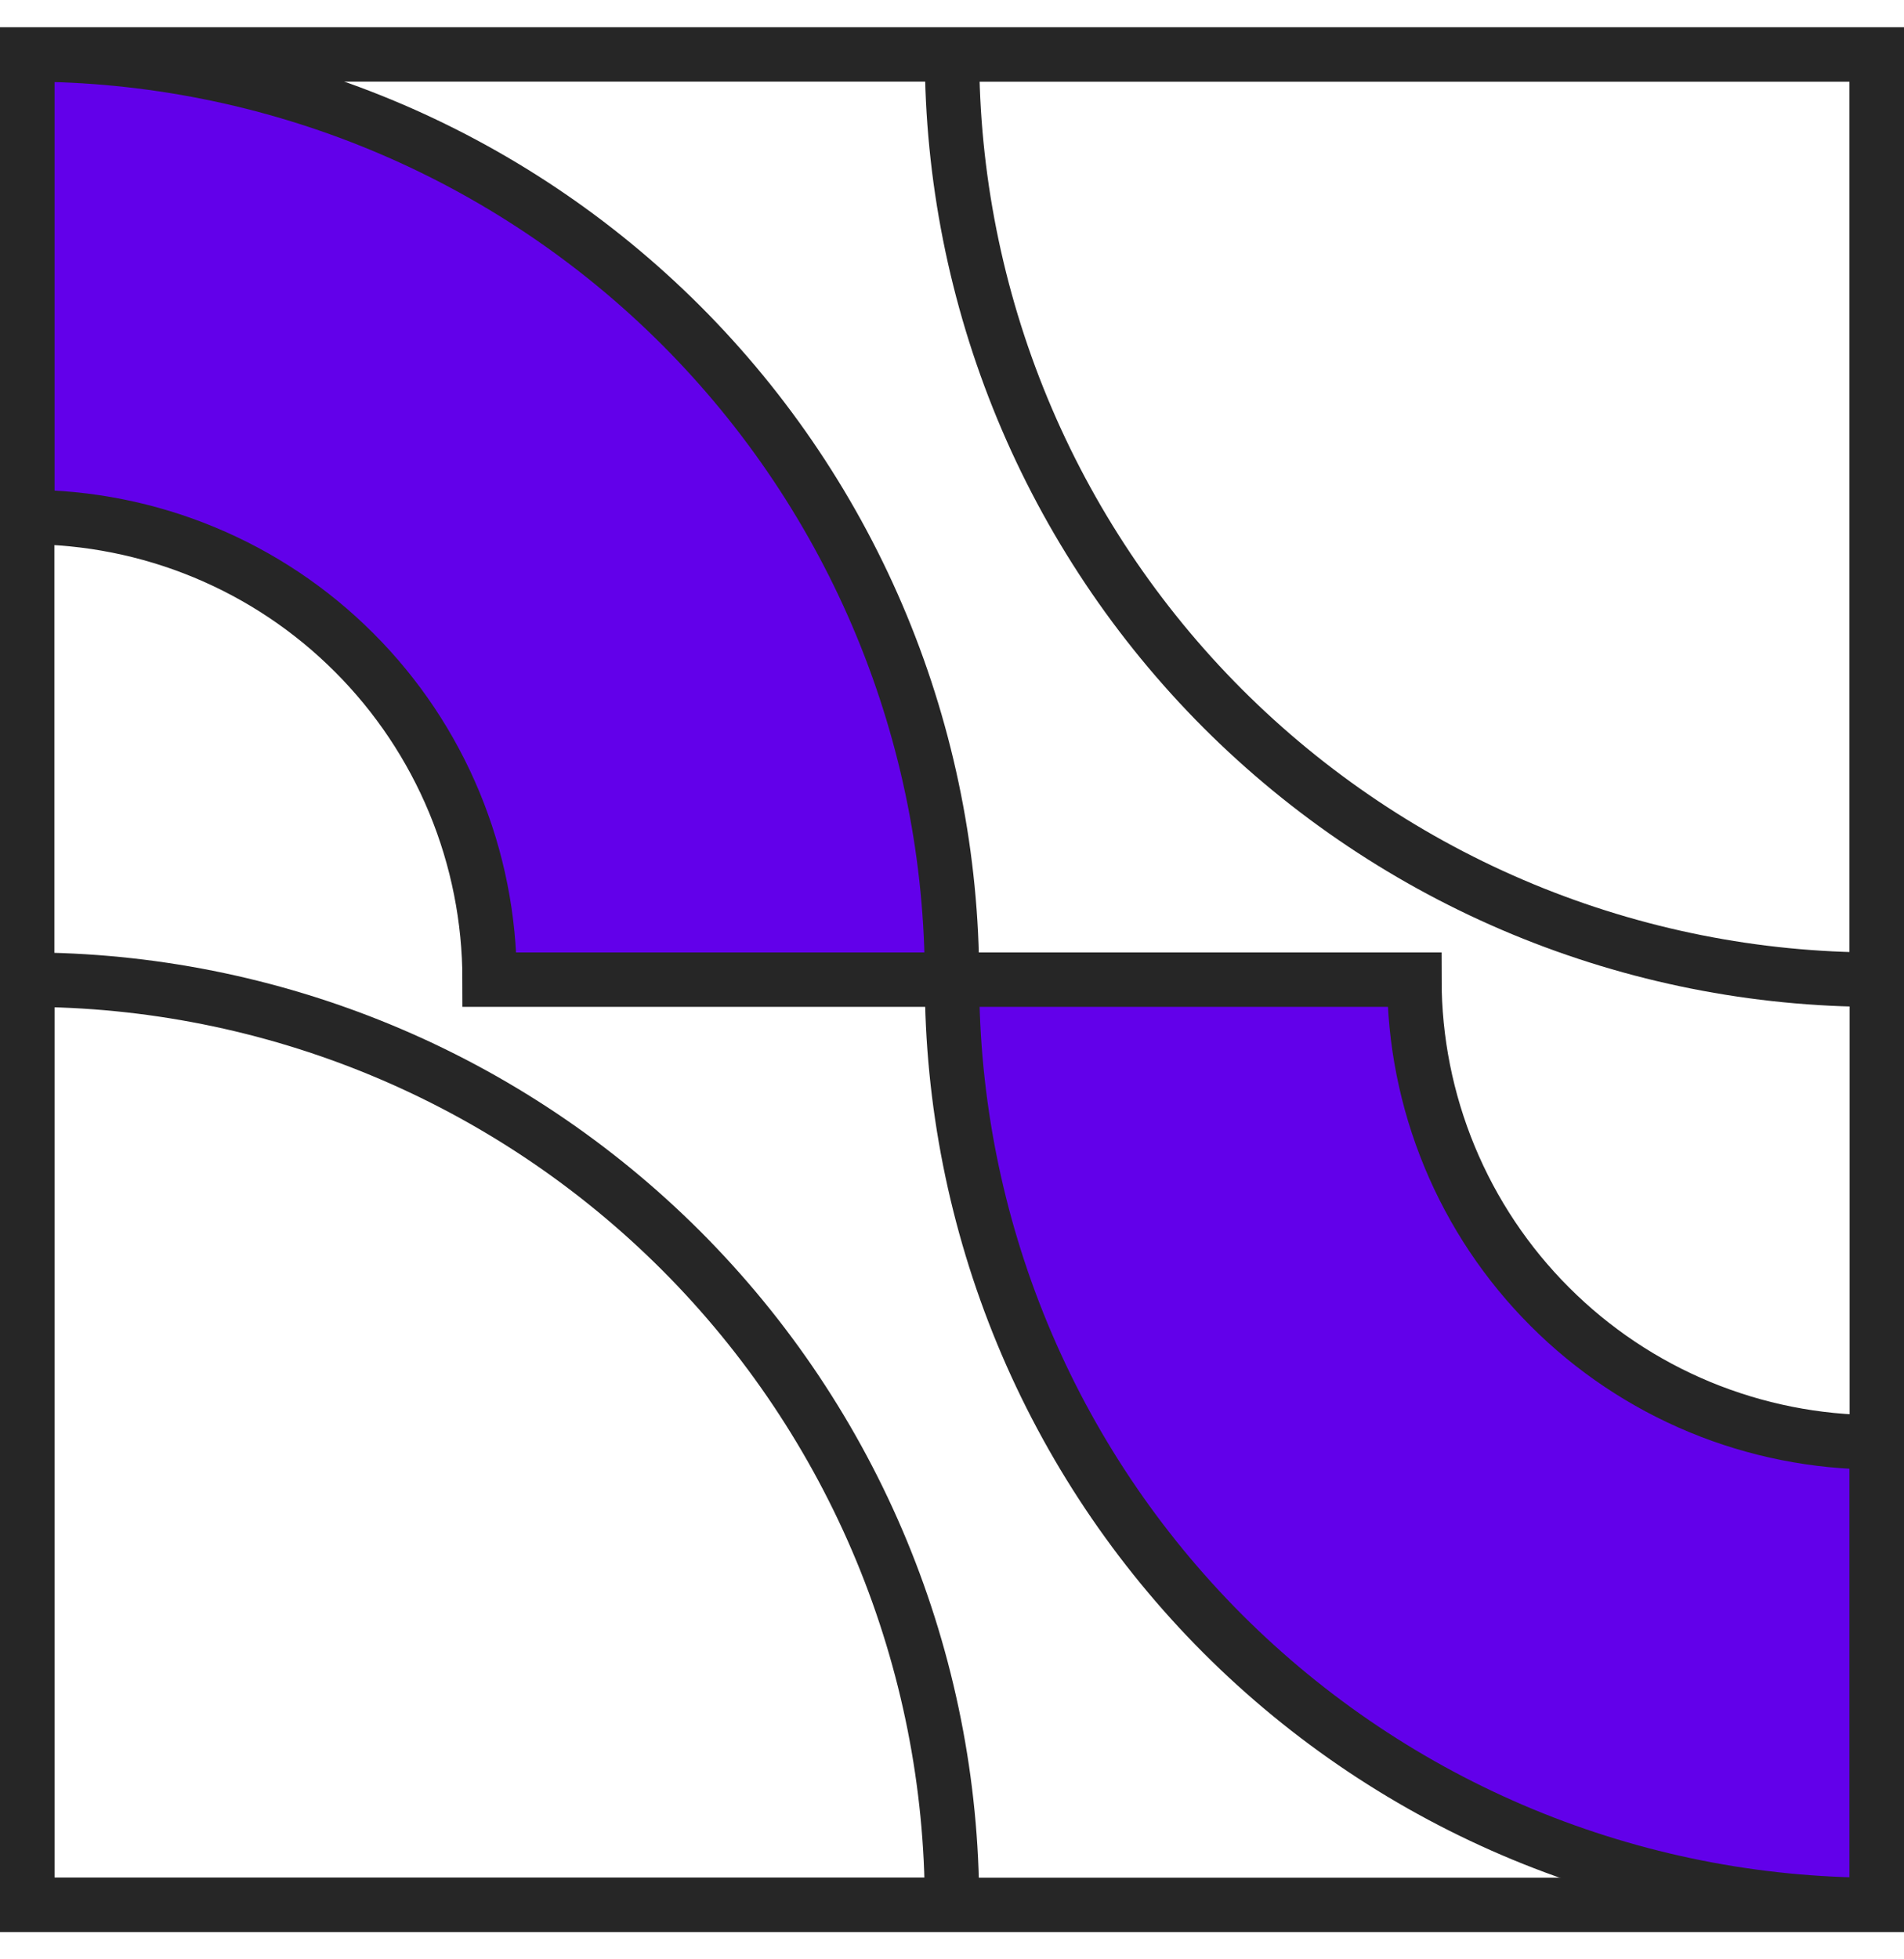
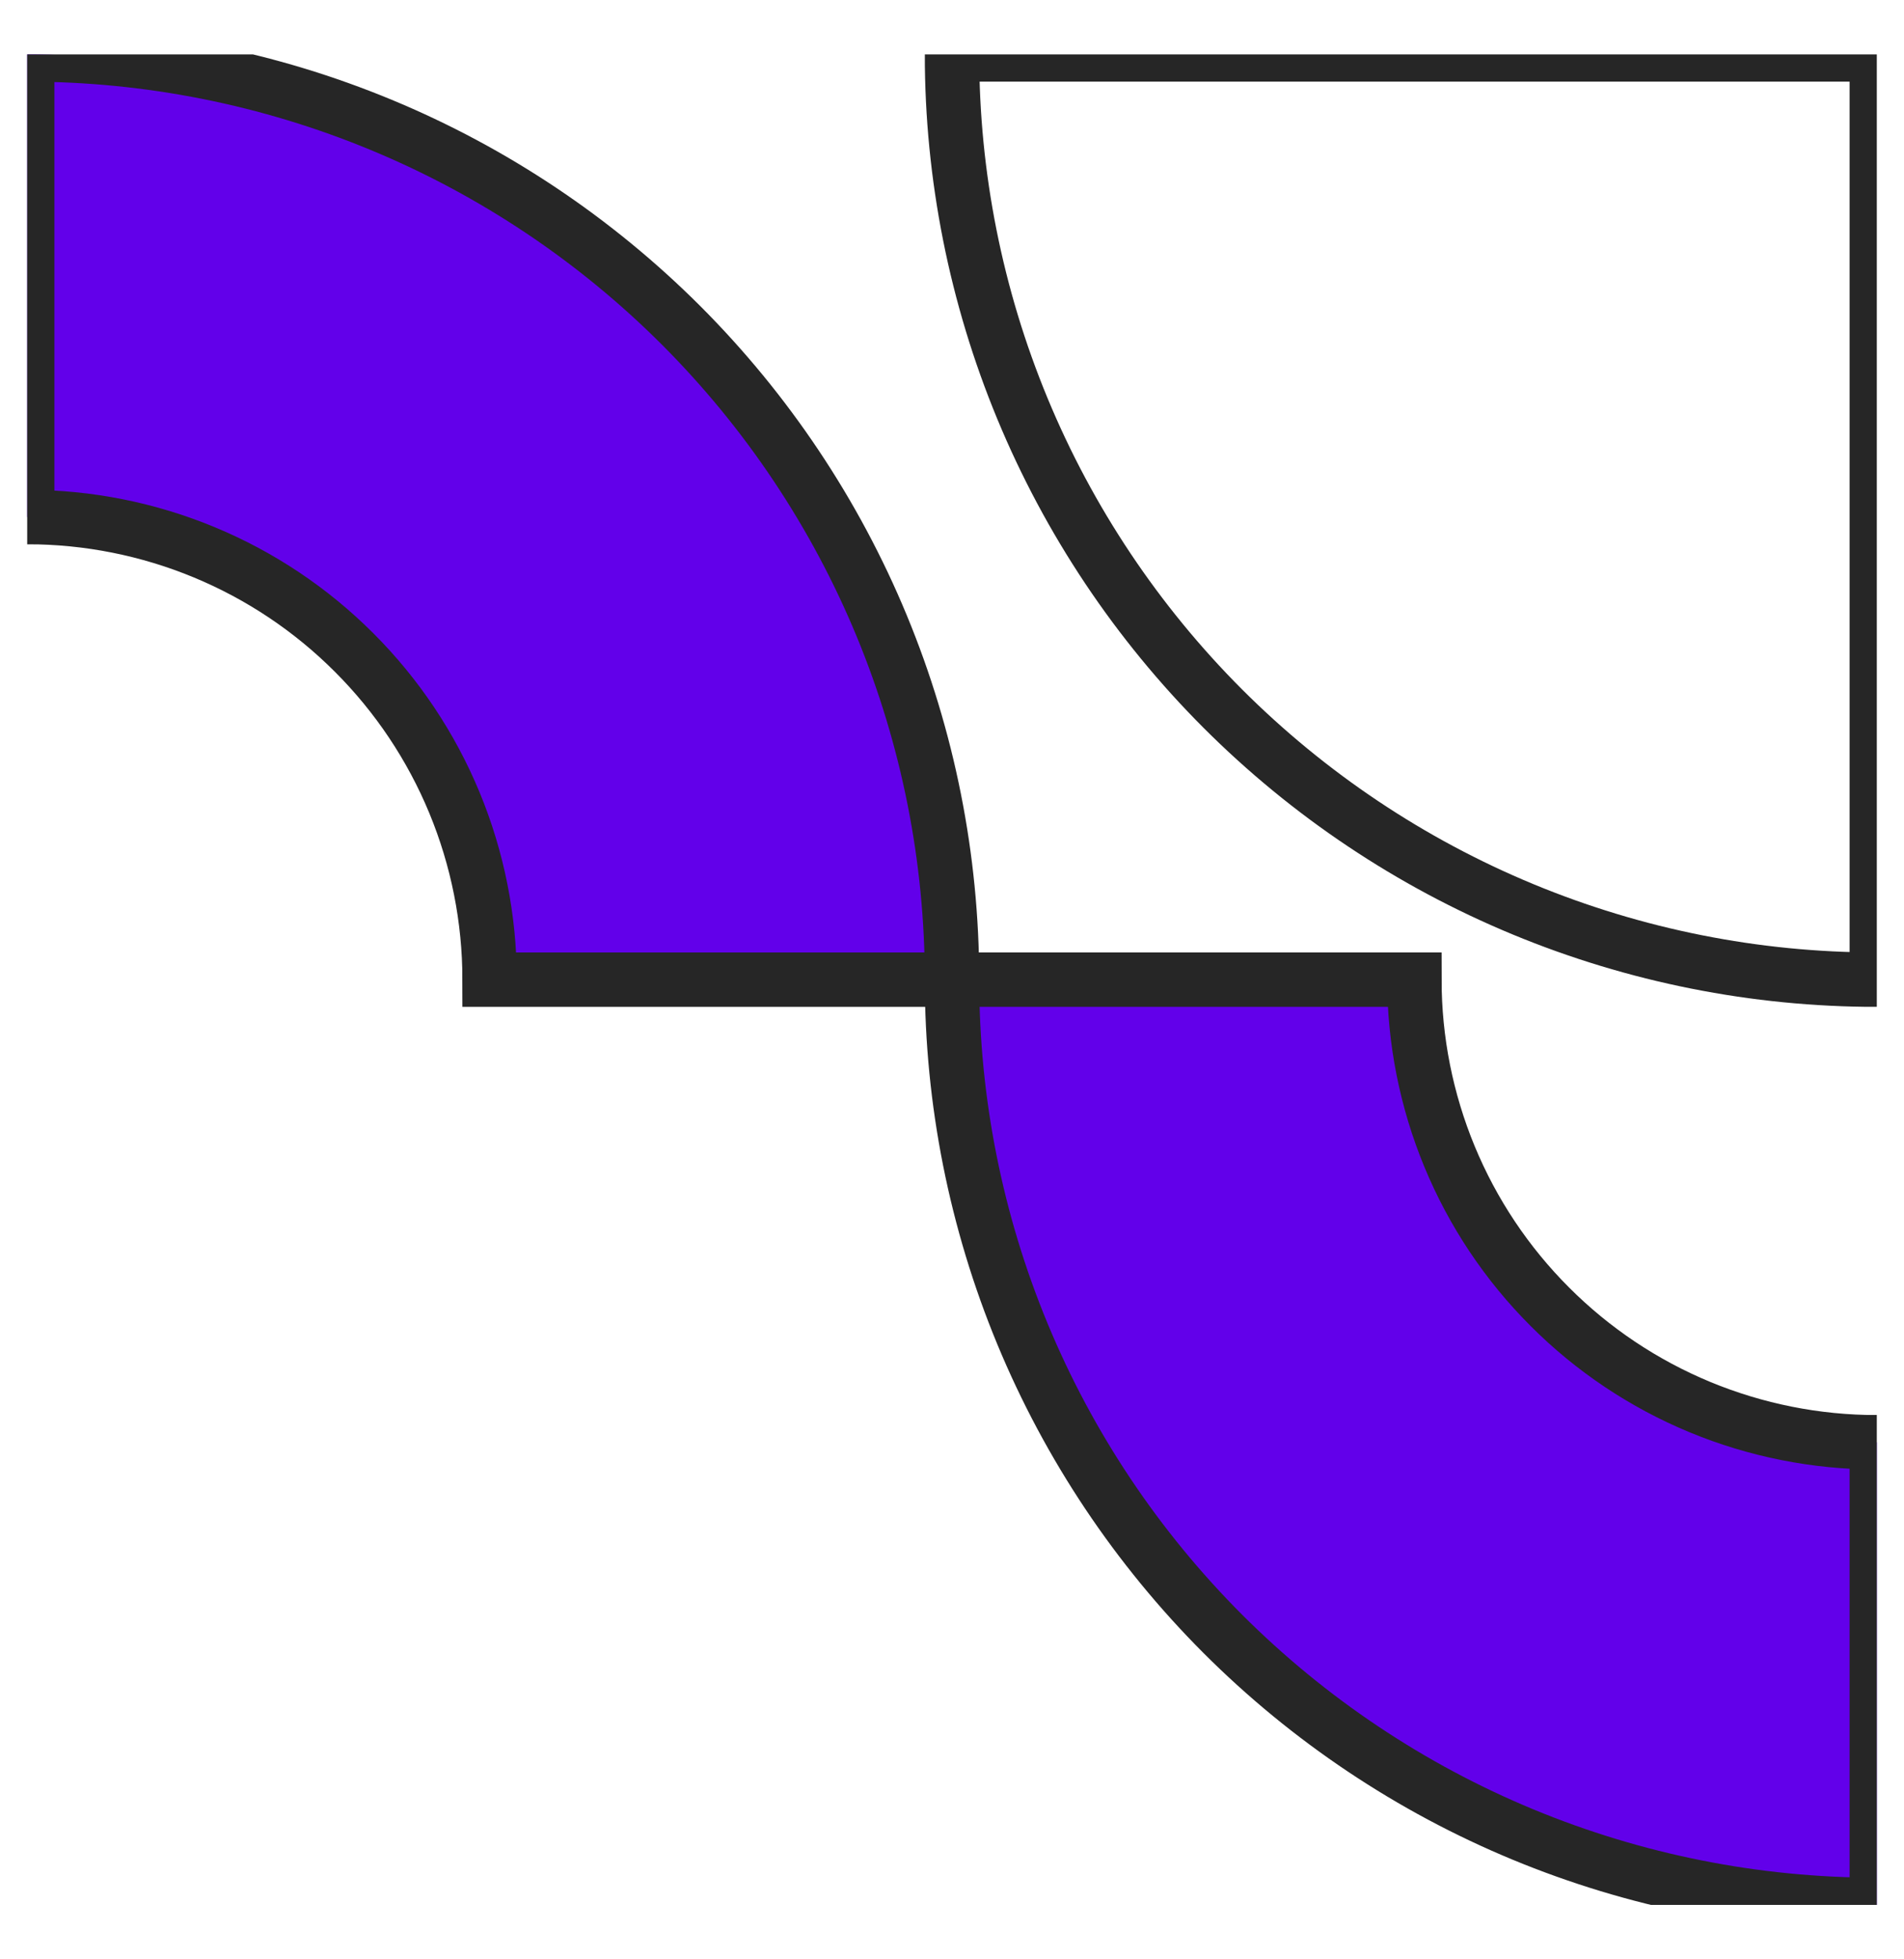
<svg xmlns="http://www.w3.org/2000/svg" width="35" height="36" viewBox="0 0 35 36" fill="none">
  <g clip-path="url(#clip0_3614_3111)">
-     <path d="M0.5 18C2.732 18 4.943 18.44 7.006 19.294C9.068 20.148 10.942 21.401 12.521 22.979C14.099 24.558 15.352 26.432 16.206 28.494C17.06 30.557 17.5 32.767 17.5 35L0.5 35L0.5 18Z" stroke="#262626" />
    <path d="M17.5 1C17.5 3.232 17.94 5.443 18.794 7.506C19.648 9.568 20.901 11.442 22.479 13.021C24.058 14.599 25.932 15.852 27.994 16.706C30.057 17.56 32.267 18 34.5 18L34.5 1L17.5 1Z" stroke="#262626" />
-     <path d="M34.5 35C32.267 35 30.057 34.56 27.994 33.706C25.932 32.852 24.058 31.599 22.479 30.021C20.901 28.442 19.648 26.568 18.794 24.506C17.94 22.443 17.5 20.233 17.5 18L26 18C26 19.116 26.22 20.221 26.647 21.253C27.074 22.284 27.7 23.221 28.49 24.01C29.279 24.8 30.216 25.426 31.247 25.853C32.279 26.28 33.384 26.5 34.5 26.5L34.5 35Z" fill="#6200EA" stroke="#262626" />
+     <path d="M34.5 35C32.267 35 30.057 34.56 27.994 33.706C25.932 32.852 24.058 31.599 22.479 30.021C20.901 28.442 19.648 26.568 18.794 24.506C17.94 22.443 17.5 20.233 17.5 18L26 18C26 19.116 26.22 20.221 26.647 21.253C27.074 22.284 27.7 23.221 28.49 24.01C29.279 24.8 30.216 25.426 31.247 25.853C32.279 26.28 33.384 26.5 34.5 26.5Z" fill="#6200EA" stroke="#262626" />
    <path d="M0.5 1C2.732 1 4.943 1.44 7.006 2.294C9.068 3.148 10.942 4.401 12.521 5.979C14.099 7.558 15.352 9.432 16.206 11.494C17.06 13.557 17.5 15.768 17.5 18L9 18C9 16.884 8.78 15.778 8.353 14.747C7.926 13.716 7.3 12.779 6.51 11.99C5.721 11.2 4.784 10.574 3.753 10.147C2.722 9.72 1.616 9.5 0.5 9.5L0.5 1Z" fill="#6200EA" stroke="#262626" />
  </g>
-   <rect x="0.5" y="1" width="34" height="34" stroke="#262626" />
  <defs>
    <clipPath id="clip0_3614_3111">
      <rect x="0.5" y="1" width="34" height="34" fill="white" />
    </clipPath>
  </defs>
</svg>